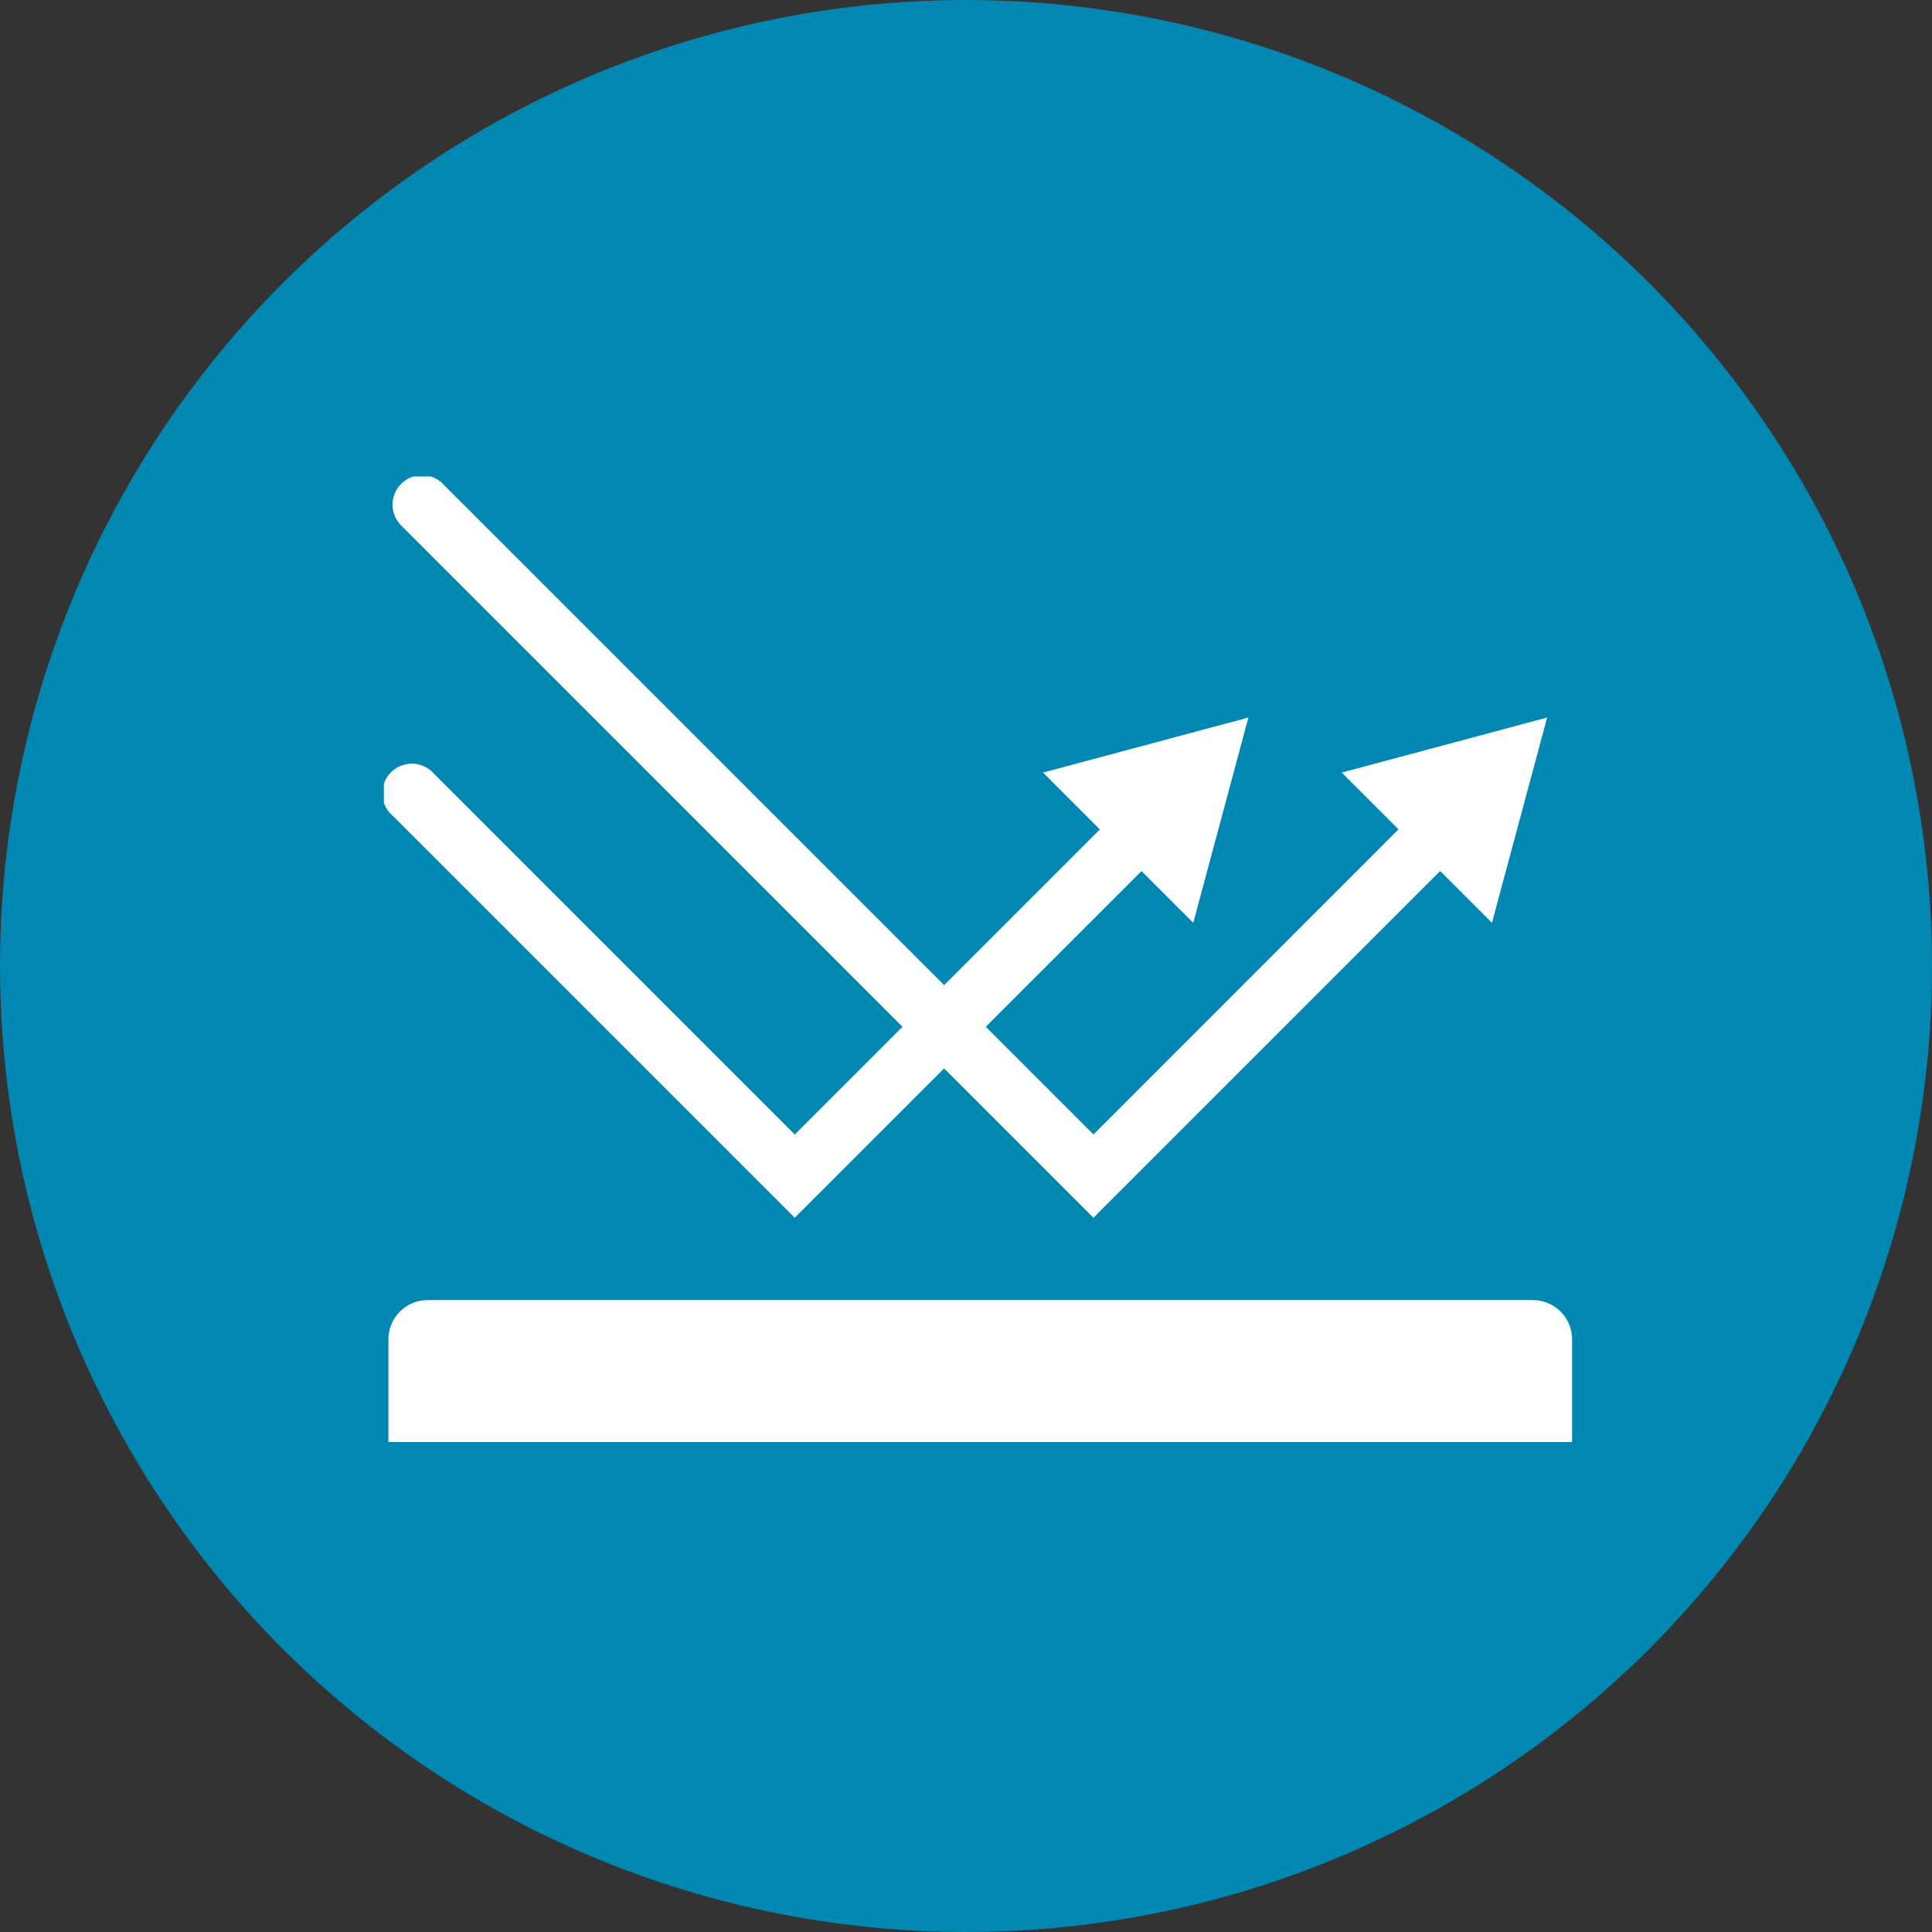
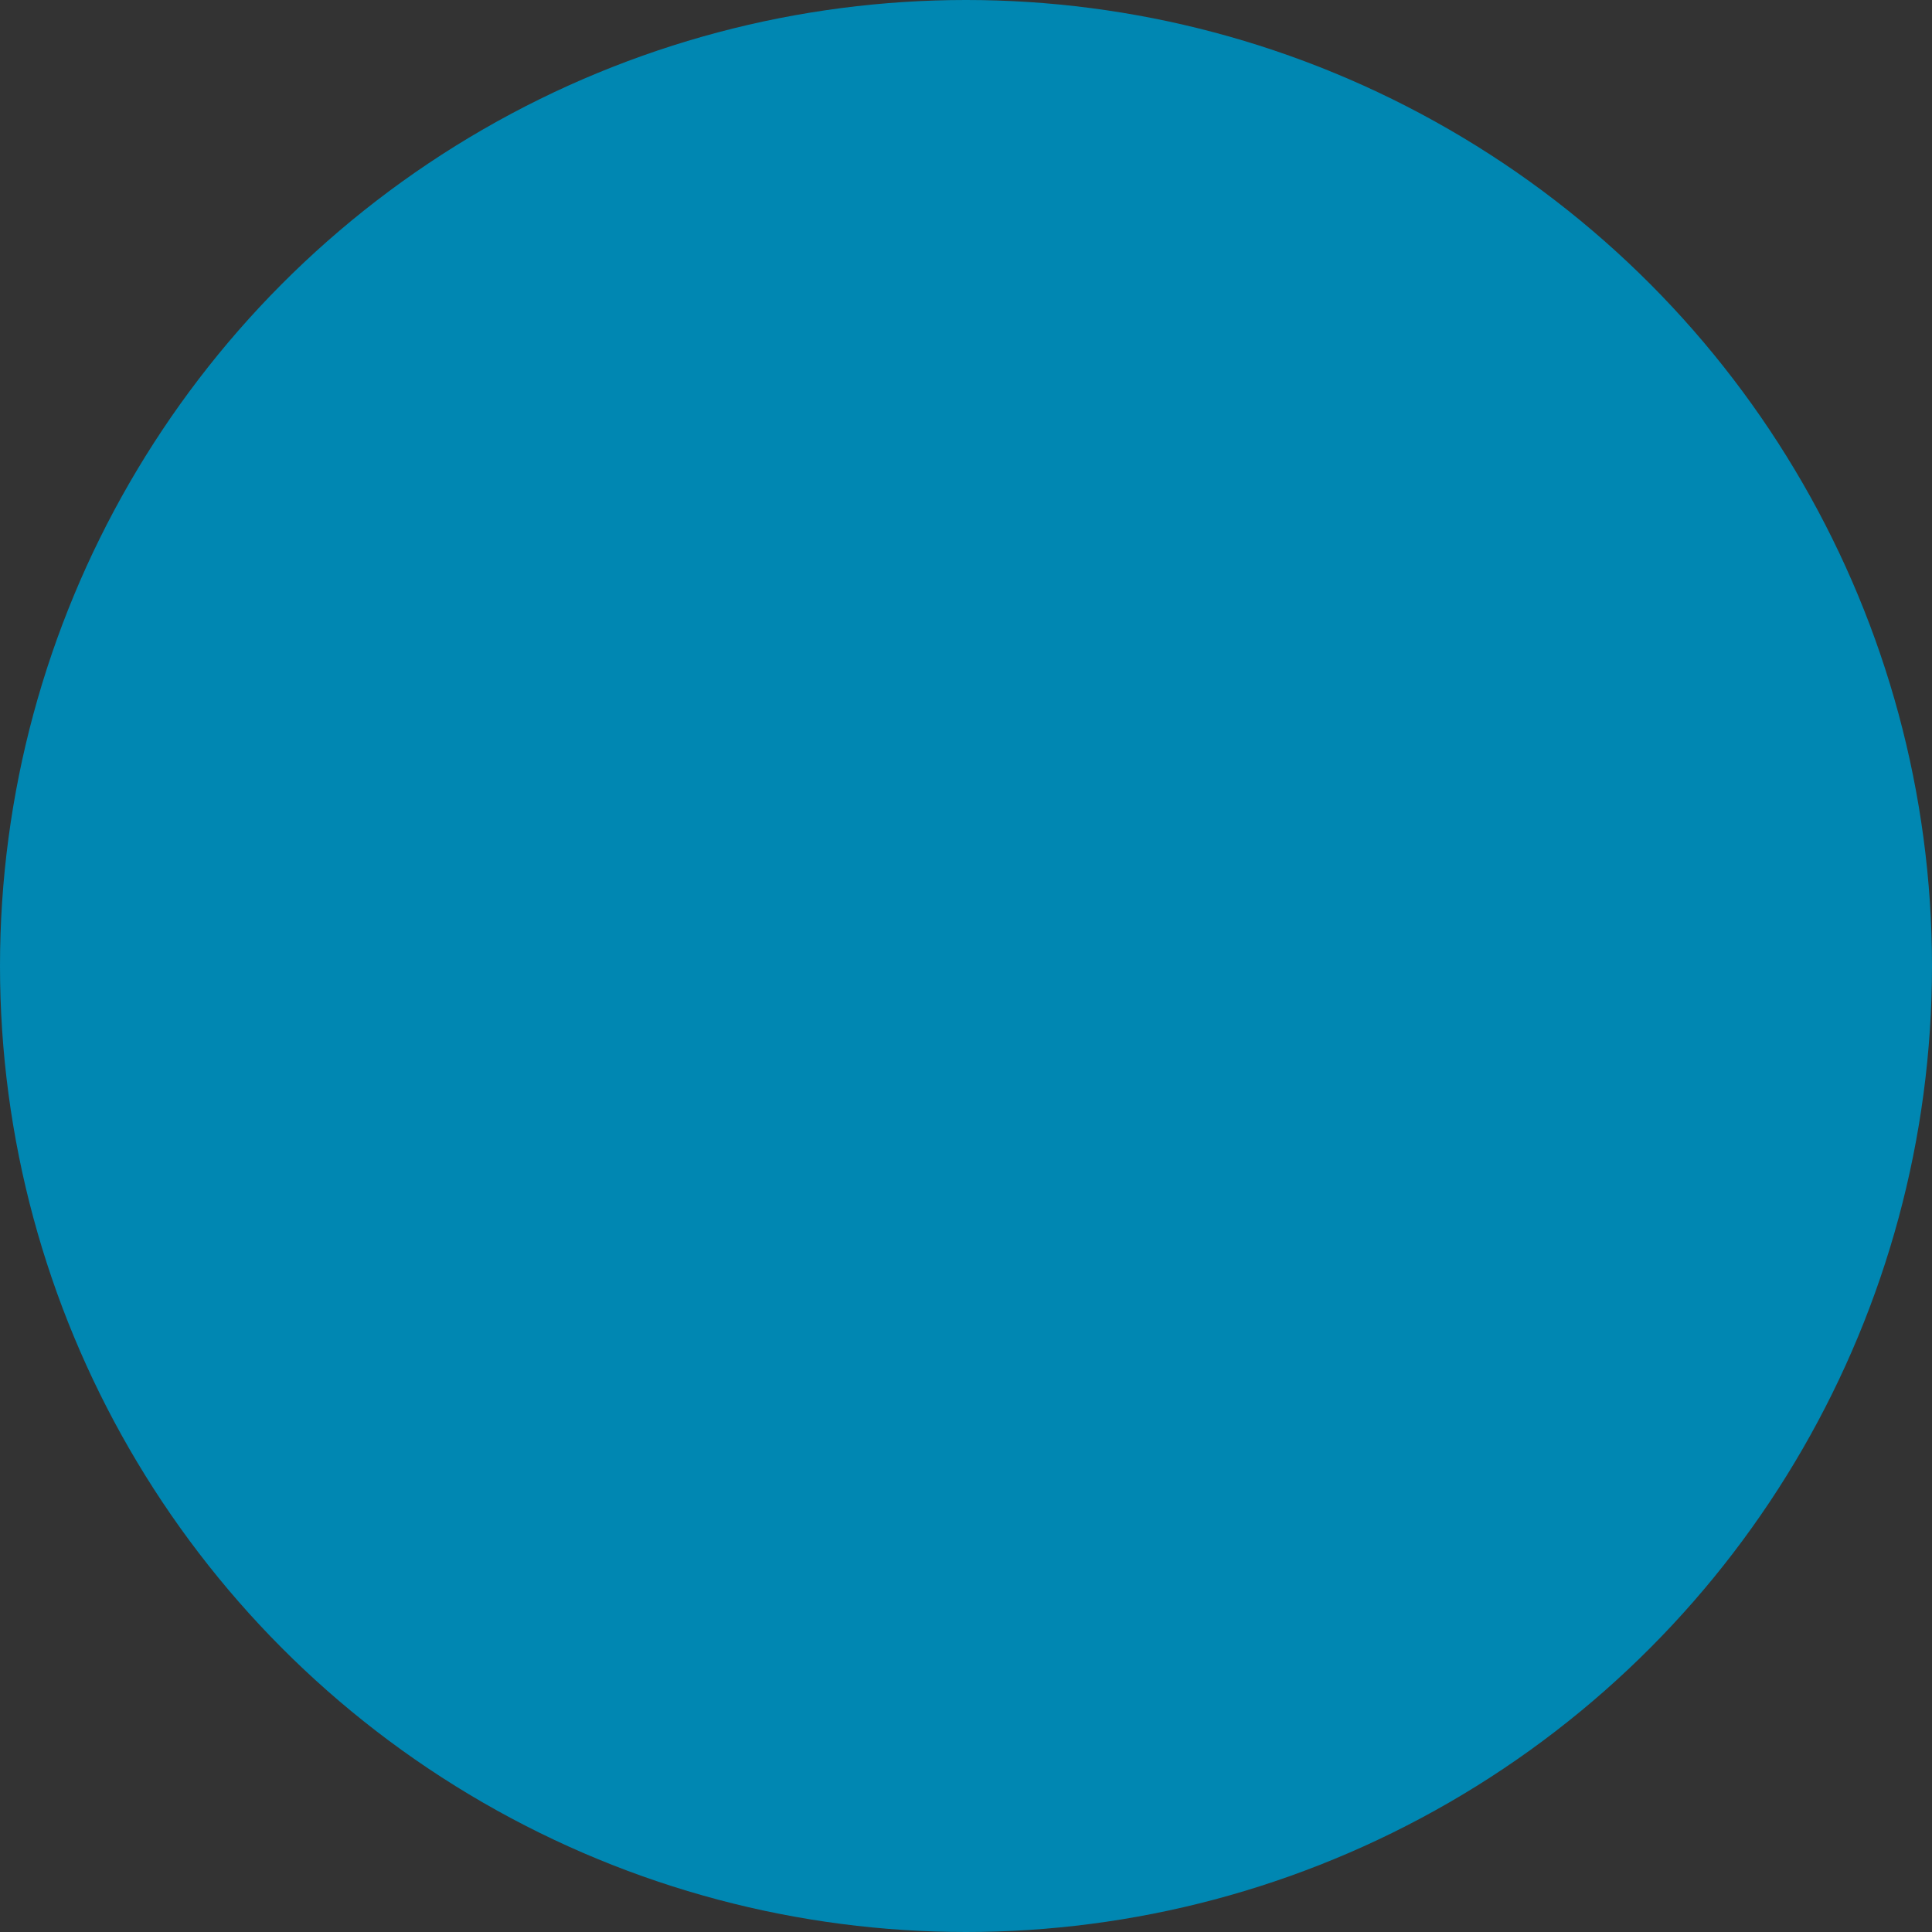
<svg xmlns="http://www.w3.org/2000/svg" width="72" height="72" viewBox="0 0 72 72">
  <rect x="0" y="0" width="72" height="72" fill="#333333" stroke="none" />
  <defs>
    <clipPath id="clip-path">
-       <rect id="長方形_2693" data-name="長方形 2693" width="44.281" height="35.984" fill="#fff" />
-     </clipPath>
+       </clipPath>
  </defs>
  <g id="グループ_2694" data-name="グループ 2694" transform="translate(-41 -34.479)">
    <g id="グループ_2695" data-name="グループ 2695" transform="translate(-1 2)">
      <circle id="楕円形_8" data-name="楕円形 8" cx="36" cy="36" r="36" transform="translate(42 32.479)" fill="#0087b2" />
      <g id="グループ_2582" data-name="グループ 2582" transform="translate(56.306 50.235)">
        <g id="グループ_2564" data-name="グループ 2564" clip-path="url(#clip-path)">
          <path id="パス_10049" data-name="パス 10049" d="M1.842,340.644v-3.826a1.464,1.464,0,0,1,1.464-1.464H44.49a1.464,1.464,0,0,1,1.464,1.464v3.826Z" transform="translate(-1.673 -304.66)" fill="#fff" />
-           <path id="パス_10050" data-name="パス 10050" d="M15.311,134.439.321,119.449A1.1,1.1,0,1,1,1.875,117.9l13.437,13.437,12.395-12.395a1.1,1.1,0,1,1,1.553,1.553Z" transform="translate(0 -106.813)" fill="#fff" />
          <path id="パス_10051" data-name="パス 10051" d="M276.028,98.161l-7.656,2.051,5.6,5.6Z" transform="translate(-243.809 -89.177)" fill="#fff" />
          <path id="パス_10052" data-name="パス 10052" d="M30.119,27.626,4.368,1.875A1.1,1.1,0,1,1,5.921.322l24.2,24.2L42.514,12.125a1.1,1.1,0,1,1,1.553,1.553Z" transform="translate(-3.676 0)" fill="#fff" />
          <path id="パス_10053" data-name="パス 10053" d="M397.65,98.161l-7.656,2.051,5.6,5.6Z" transform="translate(-354.299 -89.177)" fill="#fff" />
        </g>
      </g>
    </g>
  </g>
</svg>